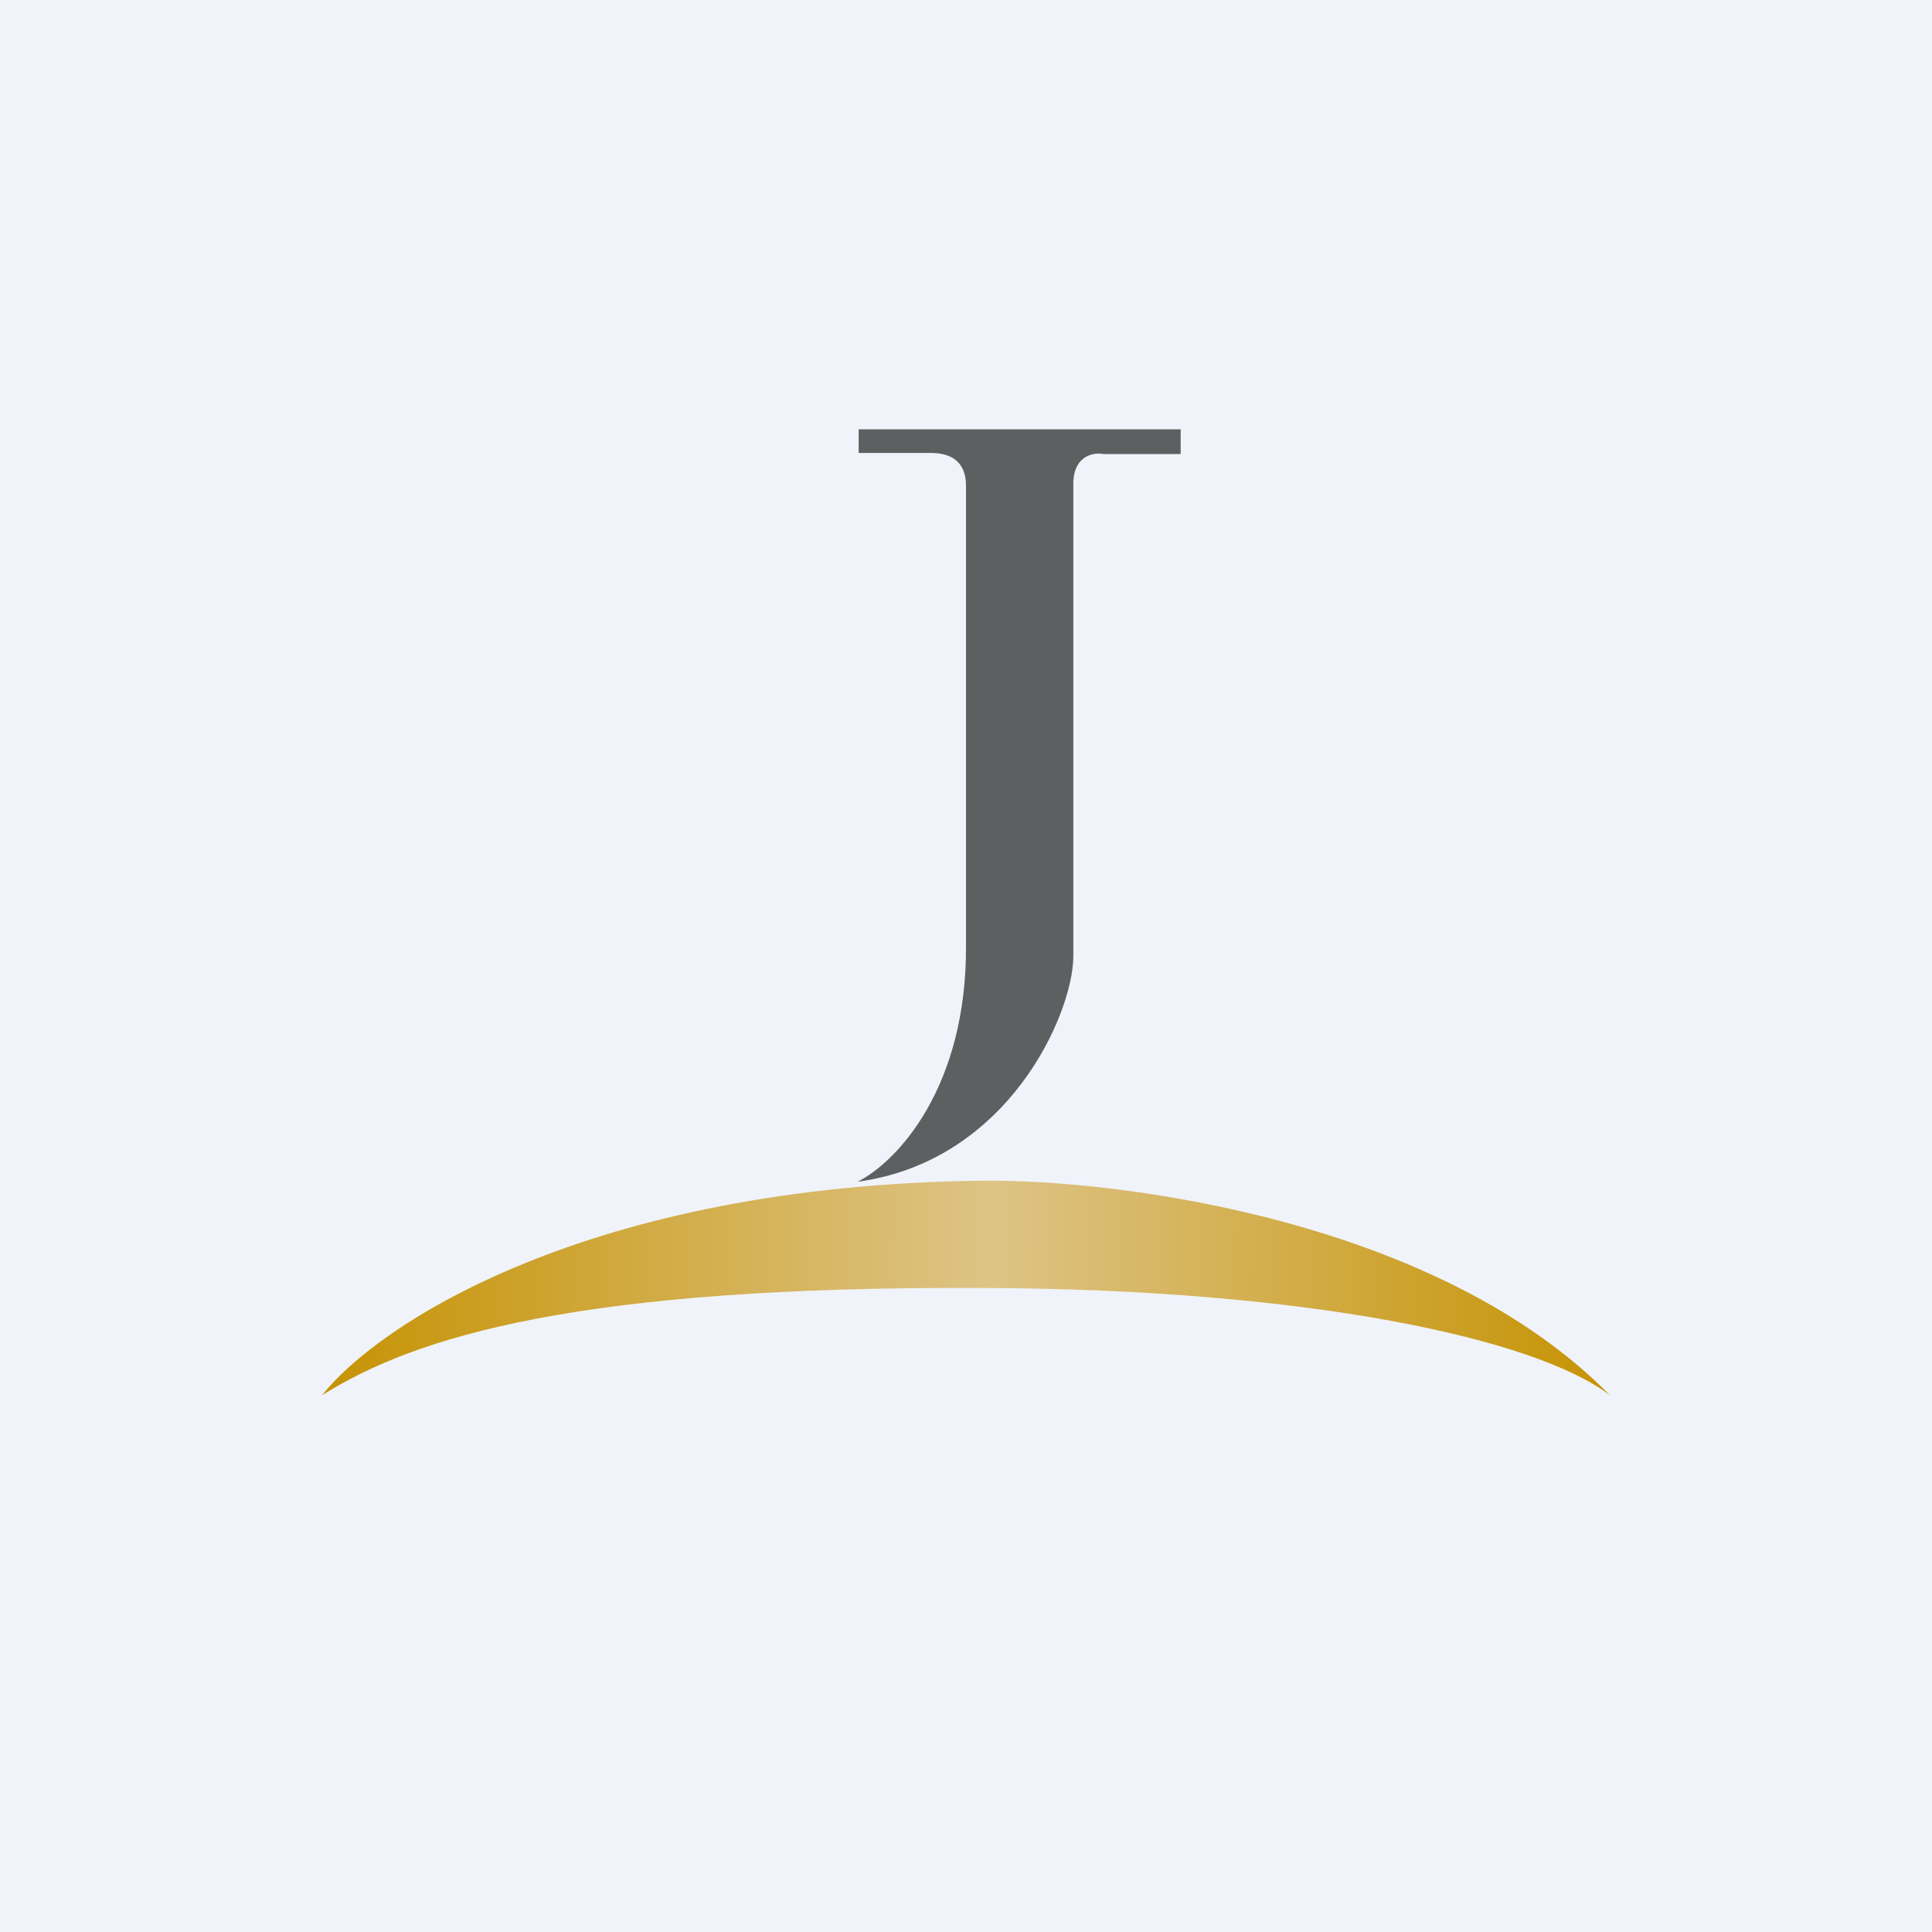
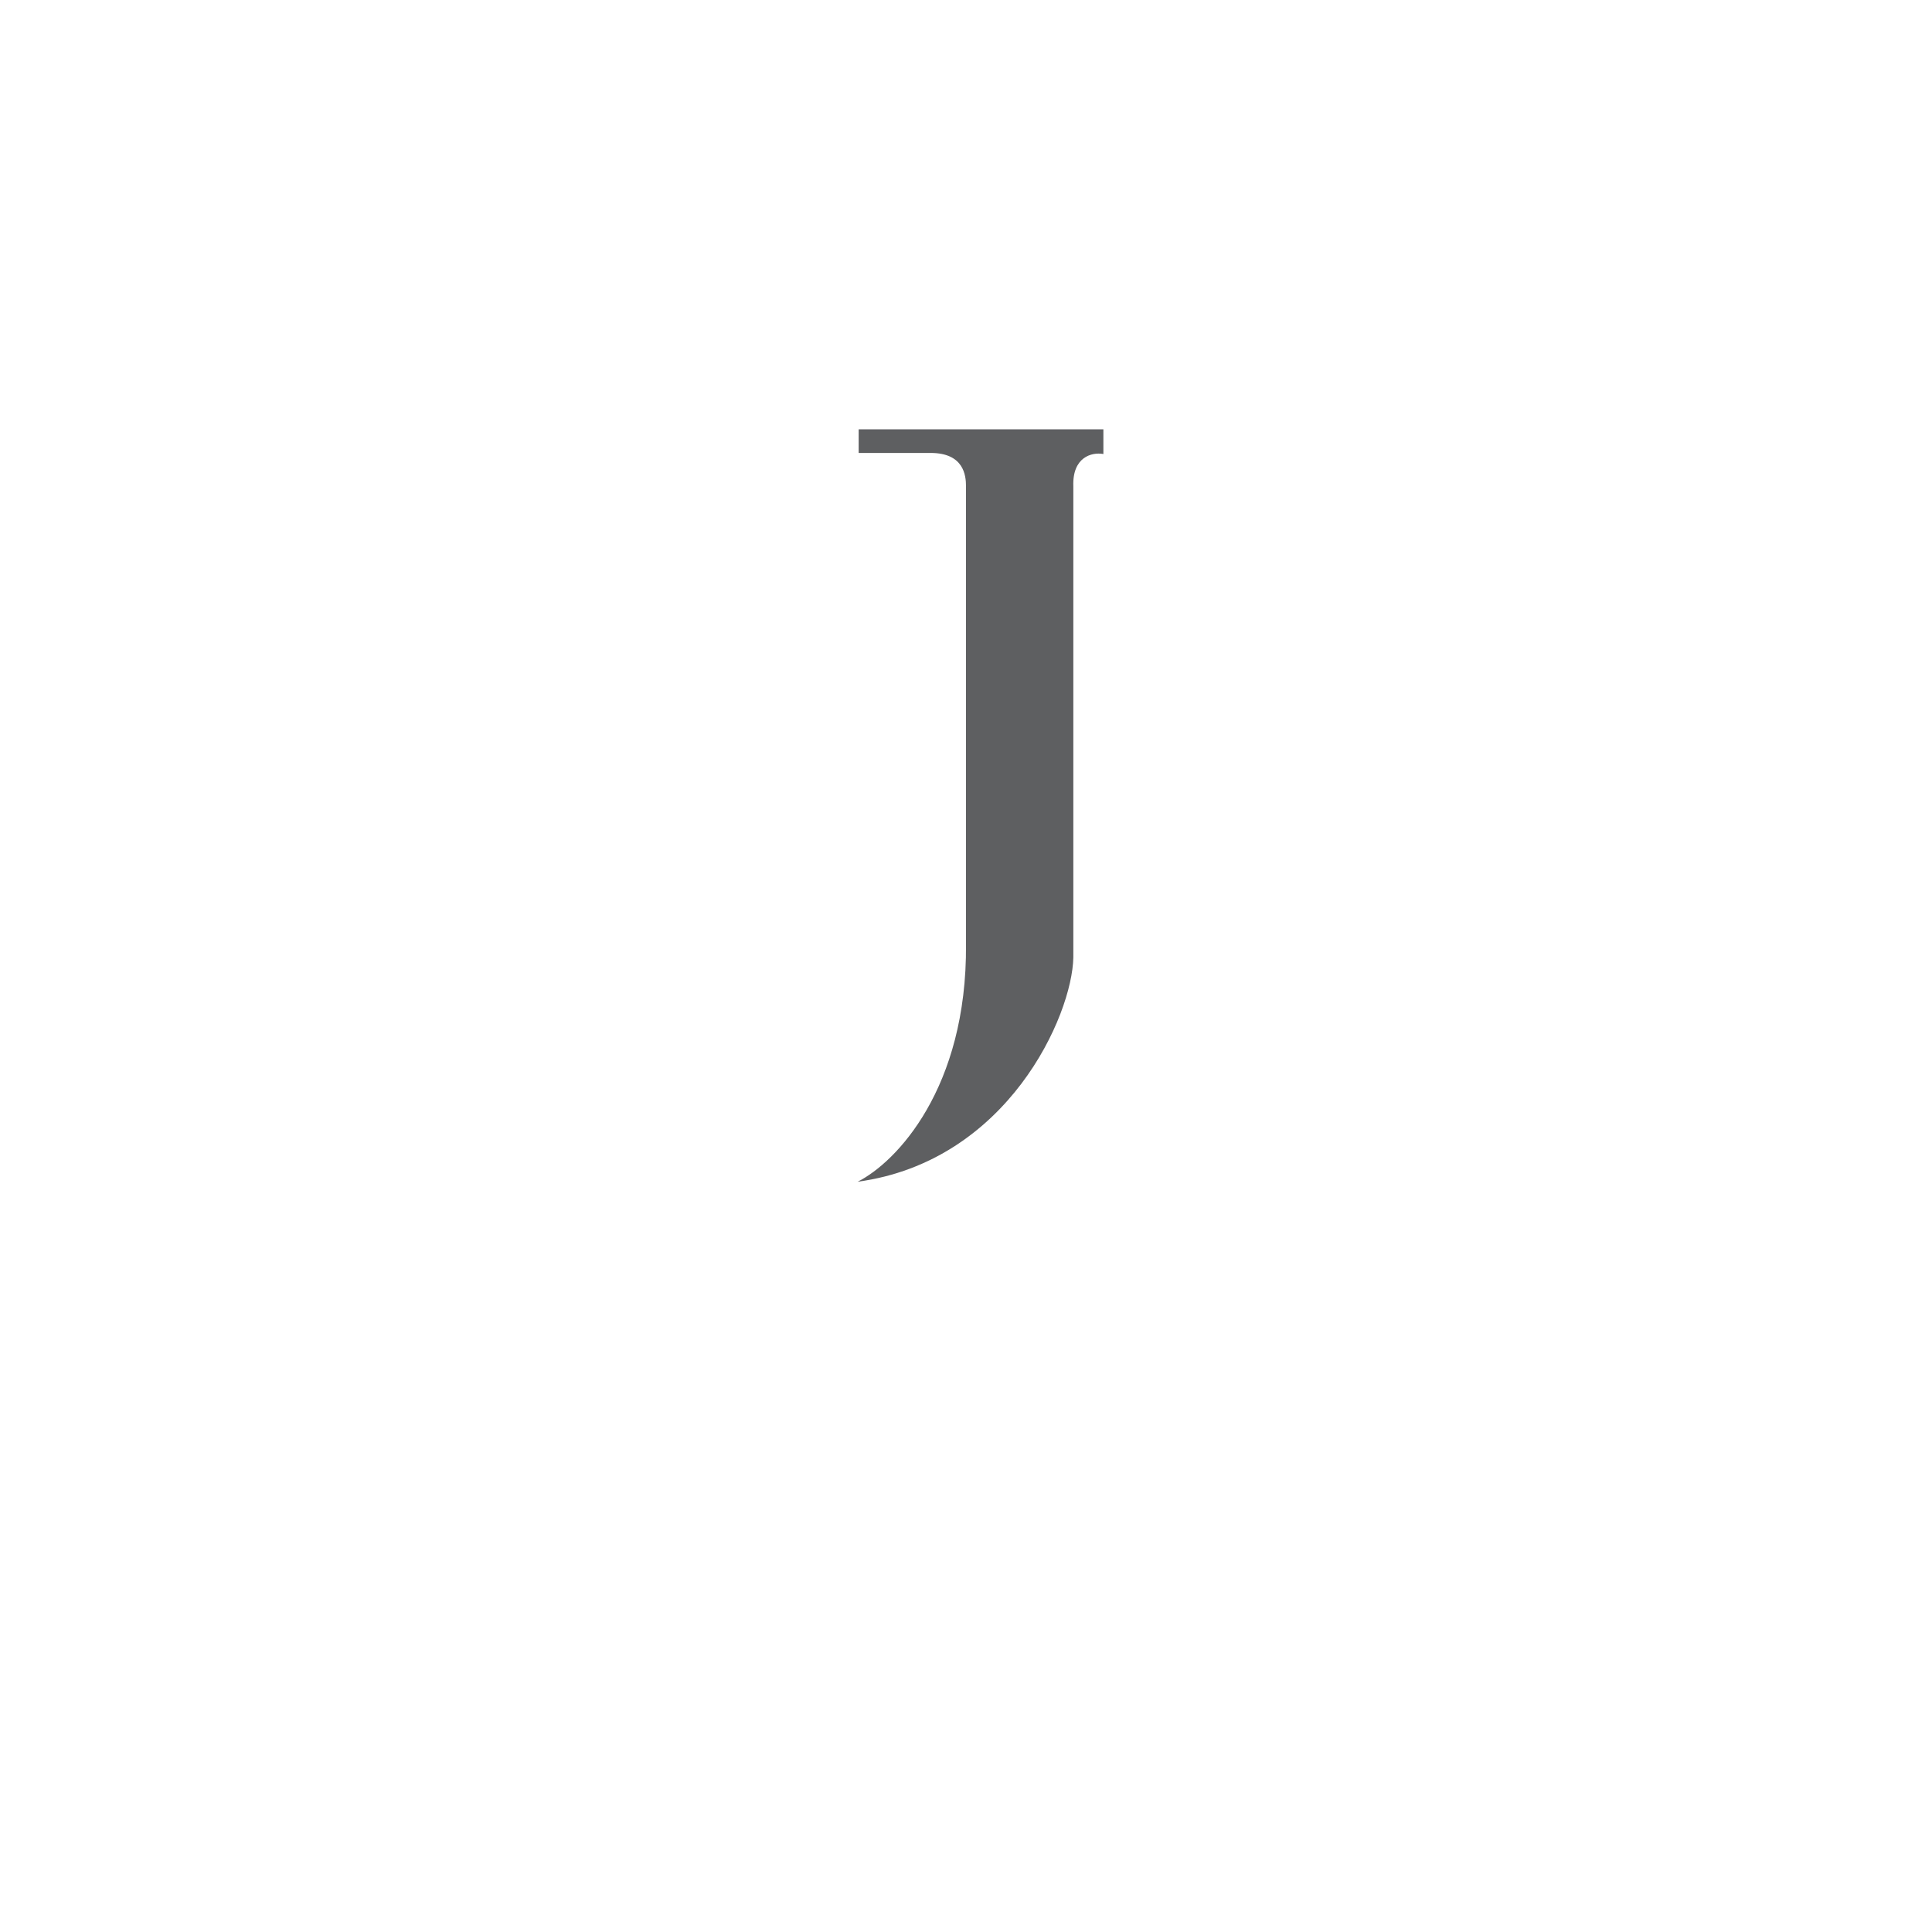
<svg xmlns="http://www.w3.org/2000/svg" width="18" height="18">
-   <path fill="#F0F3FA" d="M0 0h18v18H0z" />
-   <path d="M11 4H8v.22h.67c.31 0 .33.21.33.31V8.8c.01 1.34-.65 2.03-1.01 2.21 1.4-.19 2-1.55 2.01-2.09V4.53c-.01-.27.17-.32.28-.3H11V4z" fill="#5E5F61" />
-   <path d="M9.17 11c-3.71.04-5.66 1.35-6.17 2 .87-.55 2.4-1.02 6.17-1 3.01.01 5.14.47 5.83 1-1.6-1.63-4.56-2.01-5.83-2z" fill="url(#a3wafjm3l)" />
+   <path d="M11 4H8v.22h.67c.31 0 .33.21.33.31V8.8c.01 1.34-.65 2.03-1.01 2.21 1.4-.19 2-1.55 2.01-2.09V4.53c-.01-.27.17-.32.28-.3V4z" fill="#5E5F61" />
  <defs>
    <linearGradient id="a3wafjm3l" x1="15" y1="12.47" x2="3" y2="12.39" gradientUnits="userSpaceOnUse">
      <stop stop-color="#C69304" />
      <stop offset=".48" stop-color="#DDC486" />
      <stop offset="1" stop-color="#C69304" />
    </linearGradient>
  </defs>
</svg>